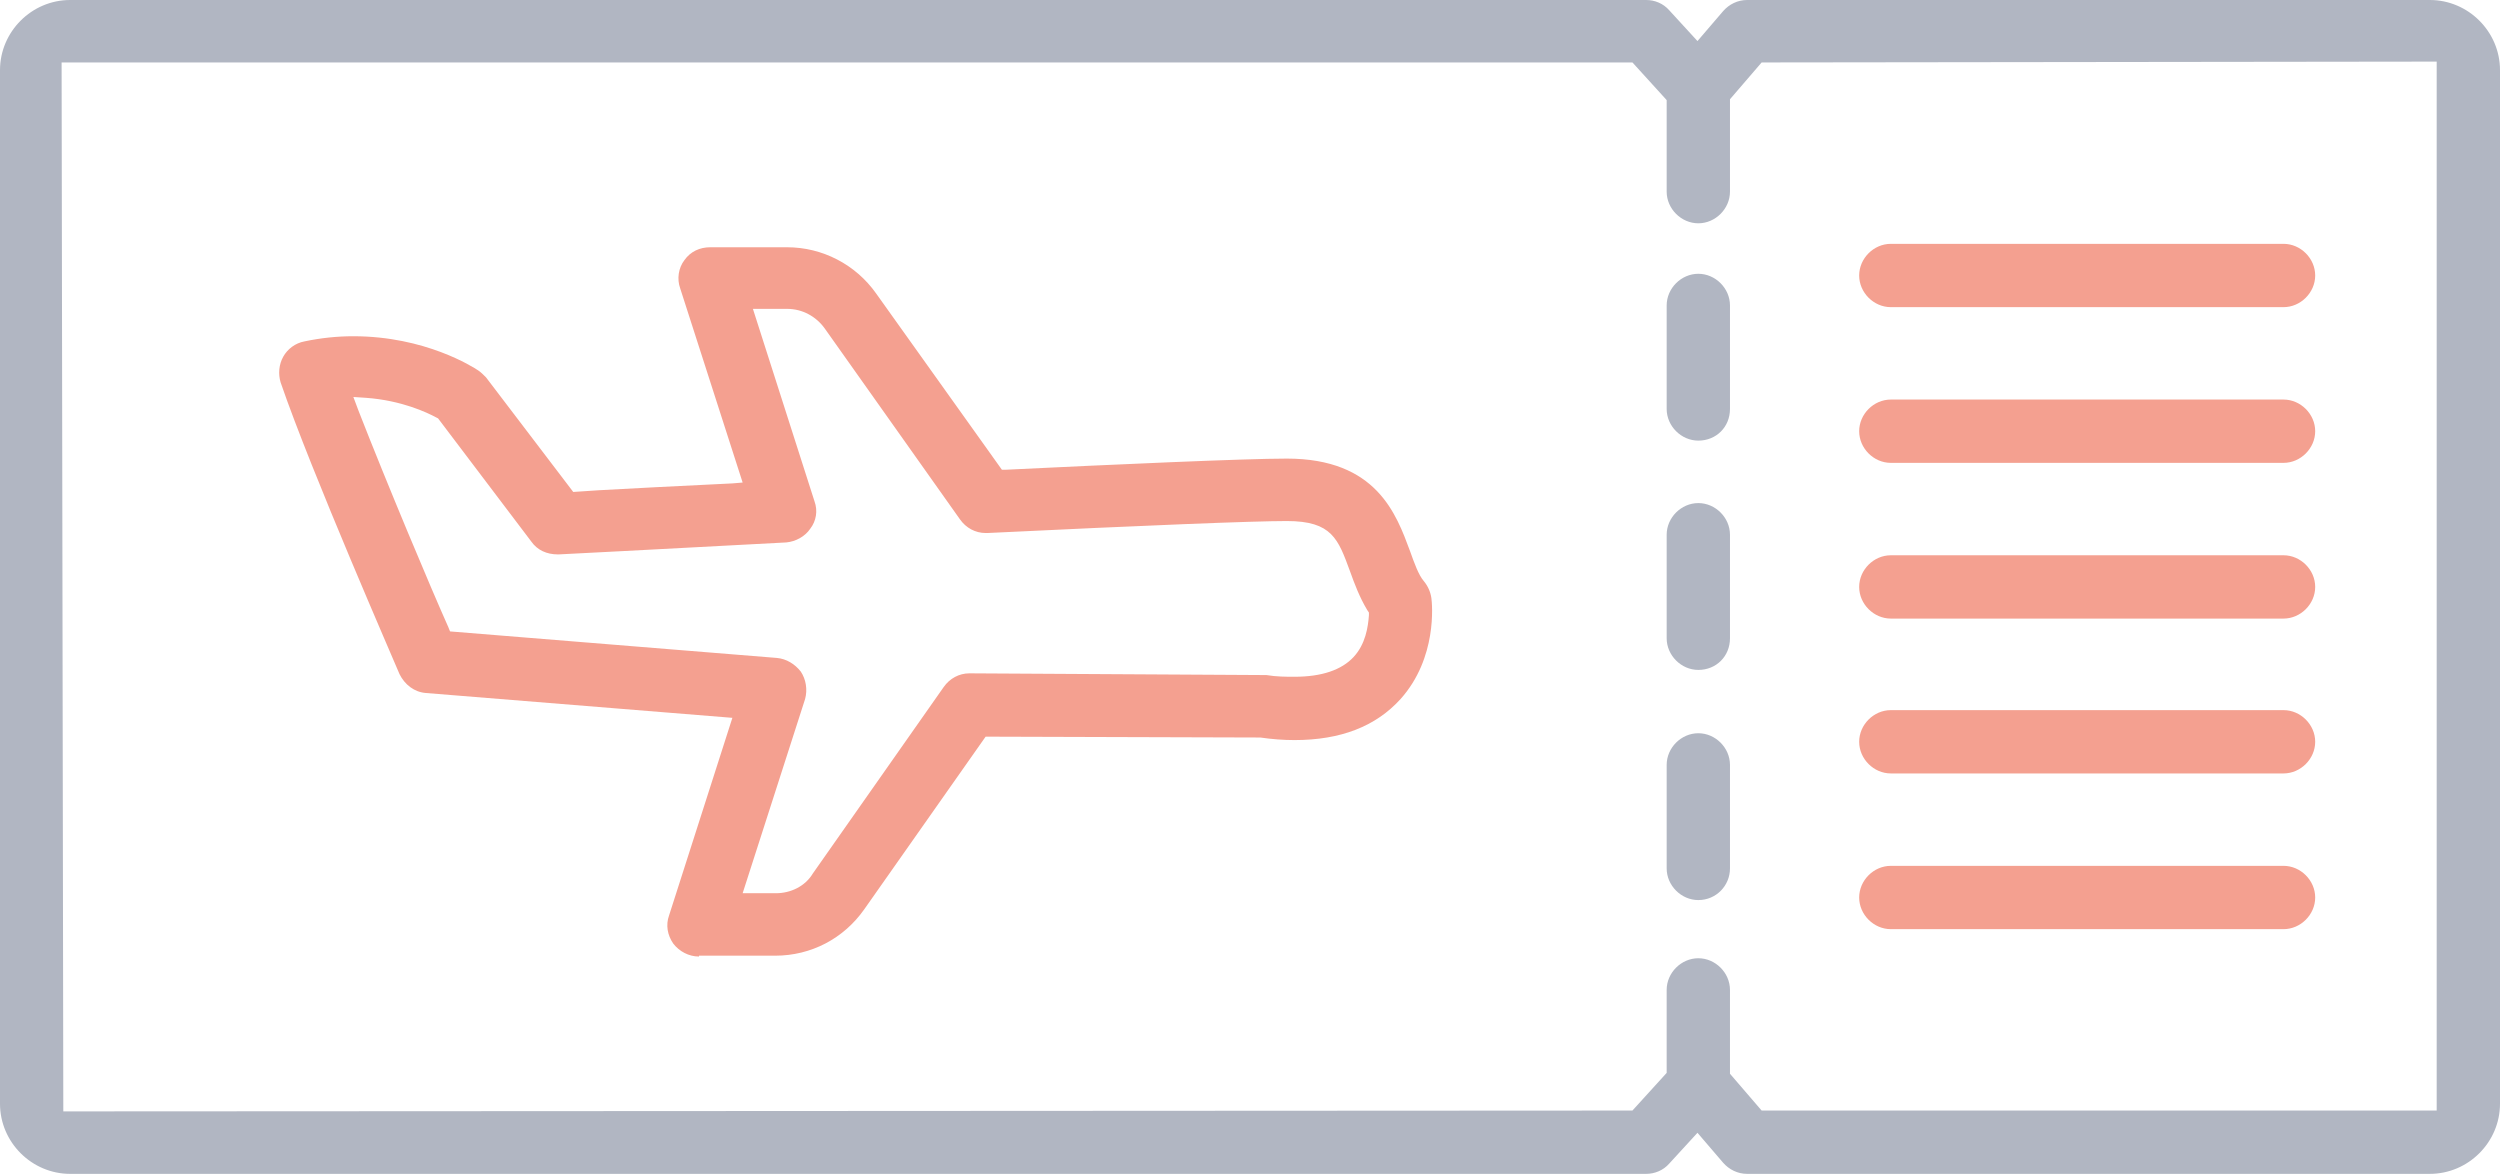
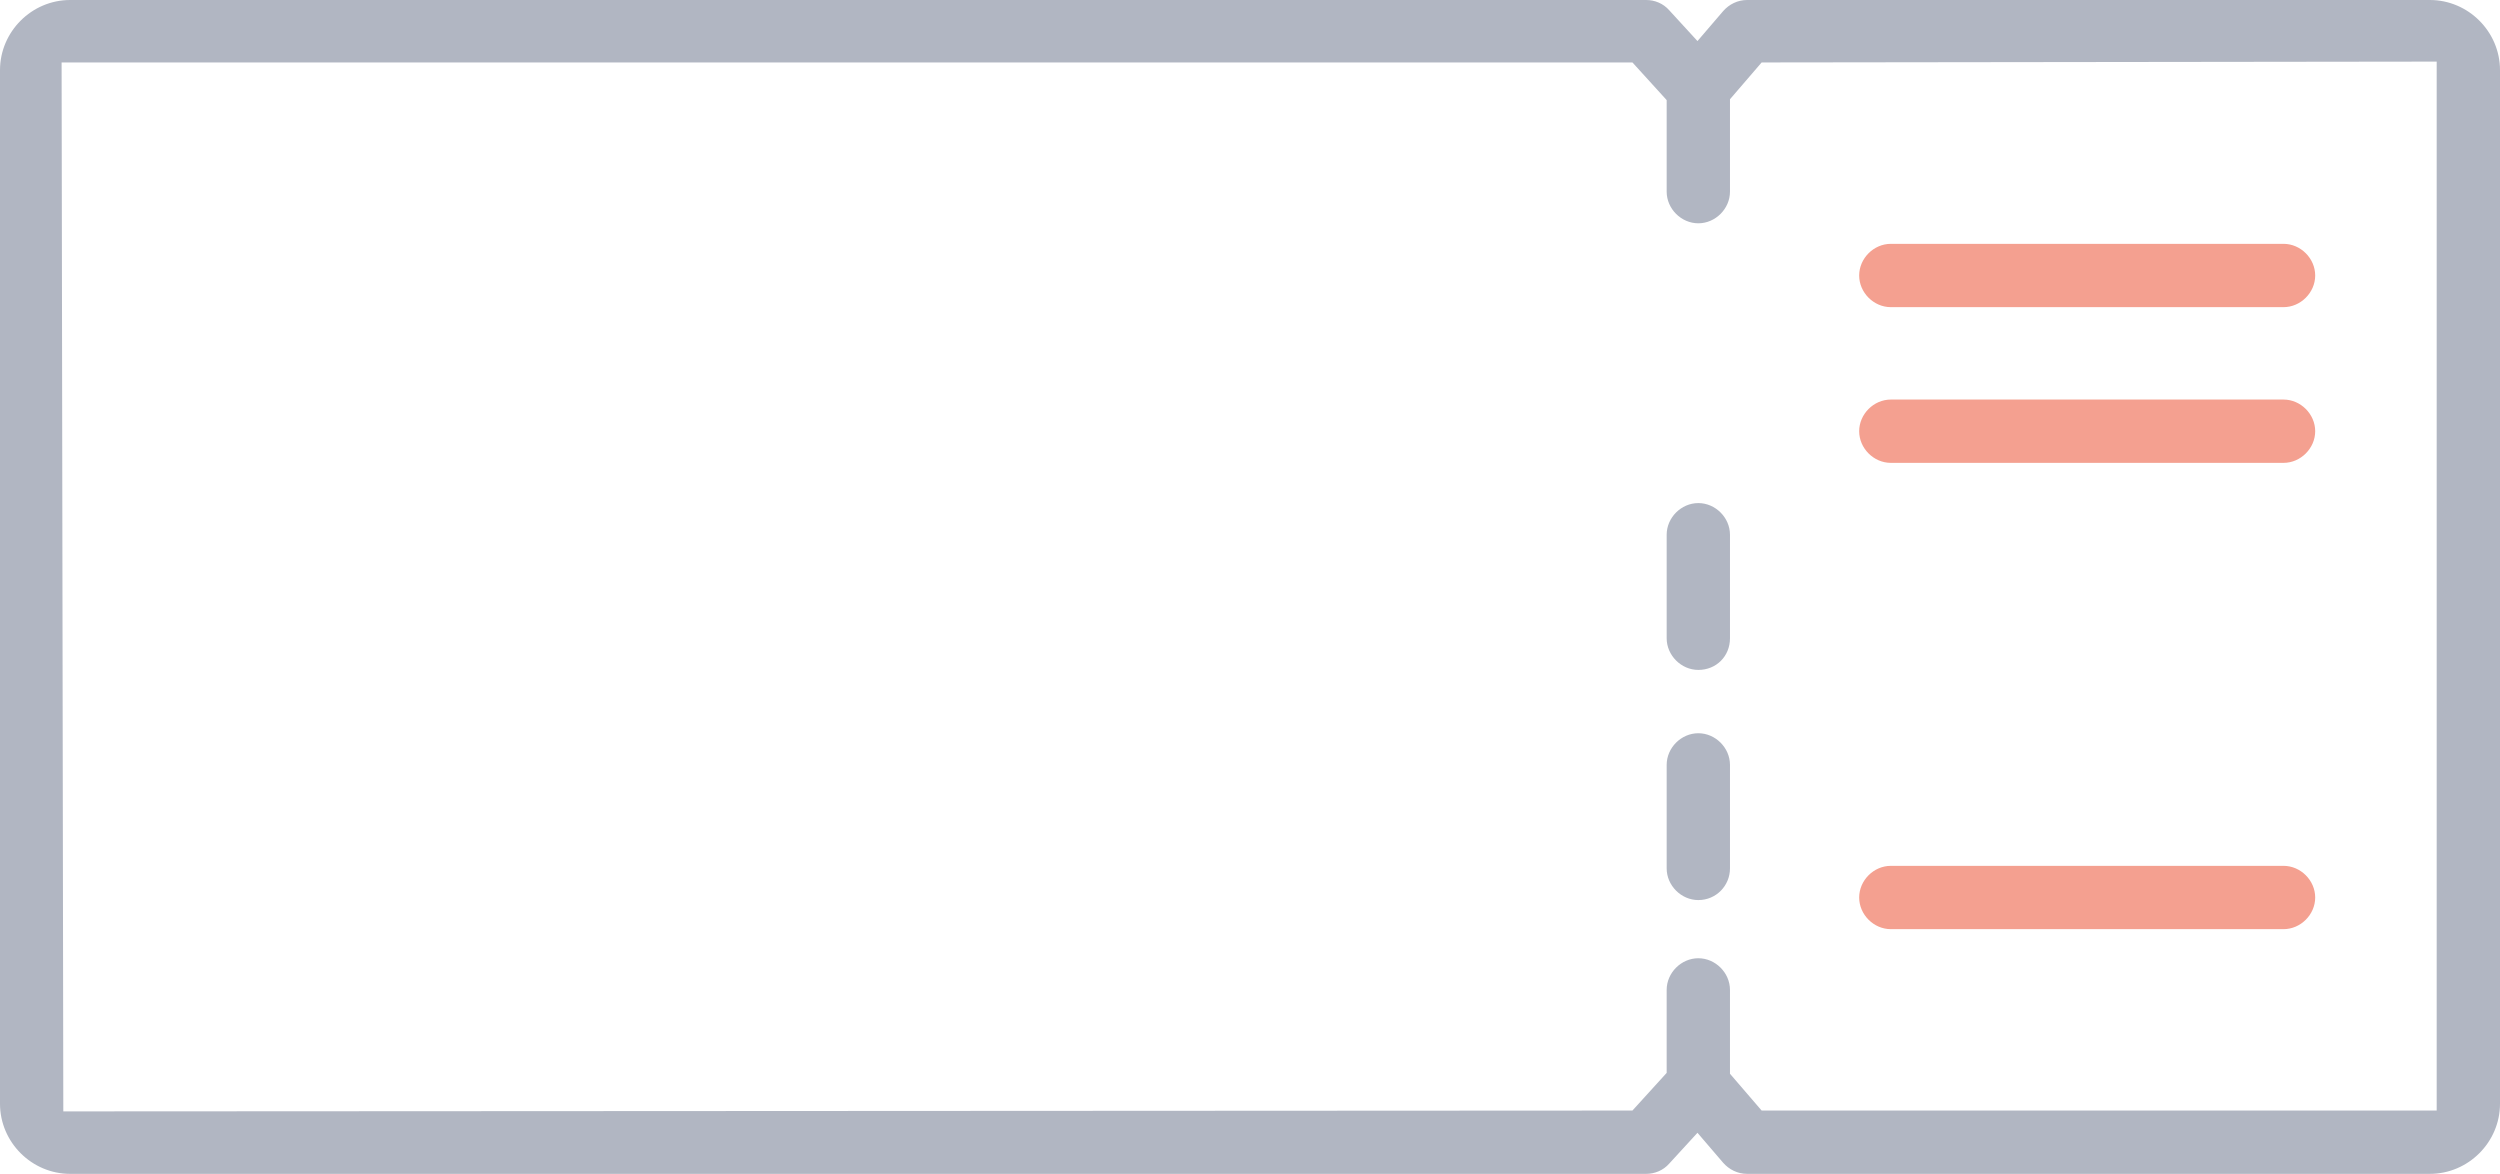
<svg xmlns="http://www.w3.org/2000/svg" id="Ebene_1" viewBox="0 0 292.2 137.2">
  <defs>
    <style>.cls-1{fill:#f4a090;}.cls-2{fill:#b1b6c2;}</style>
  </defs>
-   <path class="cls-2" d="M198.5,51.5c-2,0-3.7-1.7-3.7-3.7v-12.1c0-2,1.7-3.7,3.7-3.7s3.7,1.7,3.7,3.7v12.1c0,2.1-1.6,3.7-3.7,3.7Z" />
  <path class="cls-2" d="M198.5,78.3c-2,0-3.7-1.7-3.7-3.7v-12.1c0-2,1.7-3.7,3.7-3.7s3.7,1.7,3.7,3.7v12.1c0,2.1-1.6,3.7-3.7,3.7Z" />
  <path class="cls-2" d="M198.5,105.2c-2,0-3.7-1.7-3.7-3.7v-12.1c0-2,1.7-3.7,3.7-3.7s3.7,1.7,3.7,3.7v12.1c0,2-1.6,3.7-3.7,3.7Z" />
  <path class="cls-2" d="M204.2,137.2c-1.1,0-2.1-.5-2.8-1.3l-3-3.5-3.3,3.6c-.7,.8-1.7,1.2-2.7,1.2H8.2c-4.5,0-8.2-3.7-8.2-8.2V8.2C0,3.7,3.7,0,8.2,0H192.4c1,0,2,.4,2.7,1.2l3.3,3.6,3-3.5c.7-.8,1.7-1.3,2.8-1.3h79.8c4.5,0,8.2,3.7,8.2,8.2v120.8c0,4.5-3.7,8.2-8.2,8.2h-79.8ZM7.4,129.9l183.4-.1,4-4.4v-9.7c0-2,1.7-3.7,3.7-3.7s3.7,1.7,3.7,3.7v9.8l3.7,4.3h78.9V7.2l-78.9,.1-3.7,4.3v10.8c0,2-1.7,3.7-3.7,3.7s-3.7-1.7-3.7-3.7V11.7l-4-4.4H7.2l.2,122.6Z" />
  <path class="cls-1" d="M221,35.9c-2,0-3.7-1.7-3.7-3.7s1.7-3.7,3.7-3.7h45.9c2,0,3.7,1.7,3.7,3.7s-1.7,3.7-3.7,3.7h-45.9Z" />
  <path class="cls-1" d="M221,54.1c-2,0-3.7-1.7-3.7-3.7s1.7-3.7,3.7-3.7h45.9c2,0,3.7,1.7,3.7,3.7s-1.7,3.7-3.7,3.7h-45.9Z" />
-   <path class="cls-1" d="M221,72.3c-2,0-3.7-1.7-3.7-3.7s1.7-3.7,3.7-3.7h45.9c2,0,3.7,1.7,3.7,3.7s-1.7,3.7-3.7,3.7h-45.9Z" />
-   <path class="cls-1" d="M221,90.4c-2,0-3.7-1.7-3.7-3.7s1.7-3.7,3.7-3.7h45.9c2,0,3.7,1.7,3.7,3.7s-1.7,3.7-3.7,3.7h-45.9Z" />
  <path class="cls-1" d="M221,108.6c-2,0-3.7-1.7-3.7-3.7s1.7-3.7,3.7-3.7h45.9c2,0,3.7,1.7,3.7,3.7s-1.7,3.7-3.7,3.7h-45.9Z" />
-   <path class="cls-1" d="M81.7,111.8c-1.2,0-2.3-.6-3-1.5-.7-1-.9-2.2-.5-3.3l7.4-23.1-35.8-2.9c-1.4-.1-2.5-1-3.1-2.2-.4-1-10.3-23.6-13.9-34.1-.3-1-.2-2.1,.3-3s1.4-1.6,2.5-1.8c1.9-.4,3.8-.6,5.7-.6,8.4,0,14,3.6,14.6,4,.3,.2,.6,.5,.9,.8l10.2,13.4,3-.2c3.7-.2,9.2-.5,15.6-.8l1.2-.1-7.3-22.7c-.4-1.1-.2-2.4,.5-3.3,.7-1,1.8-1.5,3-1.5h9c4.1,0,8,2,10.4,5.4l14.7,20.6h.5c12.3-.6,27.9-1.3,32.8-1.3,10.5,0,12.8,6.5,14.4,10.8,.5,1.4,1,2.8,1.6,3.5,.5,.6,.8,1.3,.9,2,.1,.7,.7,7-3.6,11.8-2.9,3.2-7,4.8-12.4,4.8h0c-1.3,0-2.6-.1-4-.3h-.1l-32-.1-14.2,20.2c-2.4,3.4-6.2,5.4-10.4,5.4h-8.9v.1h0ZM41.9,48c3.4,8.7,8.4,20.6,10.5,25.3l.2,.5,38.2,3.1c1.1,.1,2.1,.7,2.8,1.6,.6,.9,.8,2.1,.5,3.2l-7.3,22.7h3.9c1.7,0,3.4-.8,4.3-2.3l15.3-21.8c.7-1,1.8-1.6,3-1.6l34.2,.2h.5c1.2,.2,2.3,.2,3.3,.2,3.2,0,5.5-.8,6.9-2.3s1.7-3.5,1.8-4.9v-.3l-.2-.3c-.9-1.5-1.5-3.1-2-4.5-1.4-3.8-2.1-5.9-7.4-5.9-3.9,0-16.4,.5-35,1.4h-.2c-1.2,0-2.3-.6-3-1.6l-15.8-22.3c-1-1.4-2.6-2.3-4.4-2.3h-4l7.2,22.5c.4,1.1,.2,2.3-.5,3.2-.6,.9-1.7,1.5-2.8,1.6-14.8,.8-26.6,1.4-26.6,1.4h-.1c-1.3,0-2.4-.5-3.1-1.5l-10.9-14.4-.2-.1c-1.1-.6-4.1-2-8.2-2.3l-1.5-.1,.6,1.6Z" />
</svg>